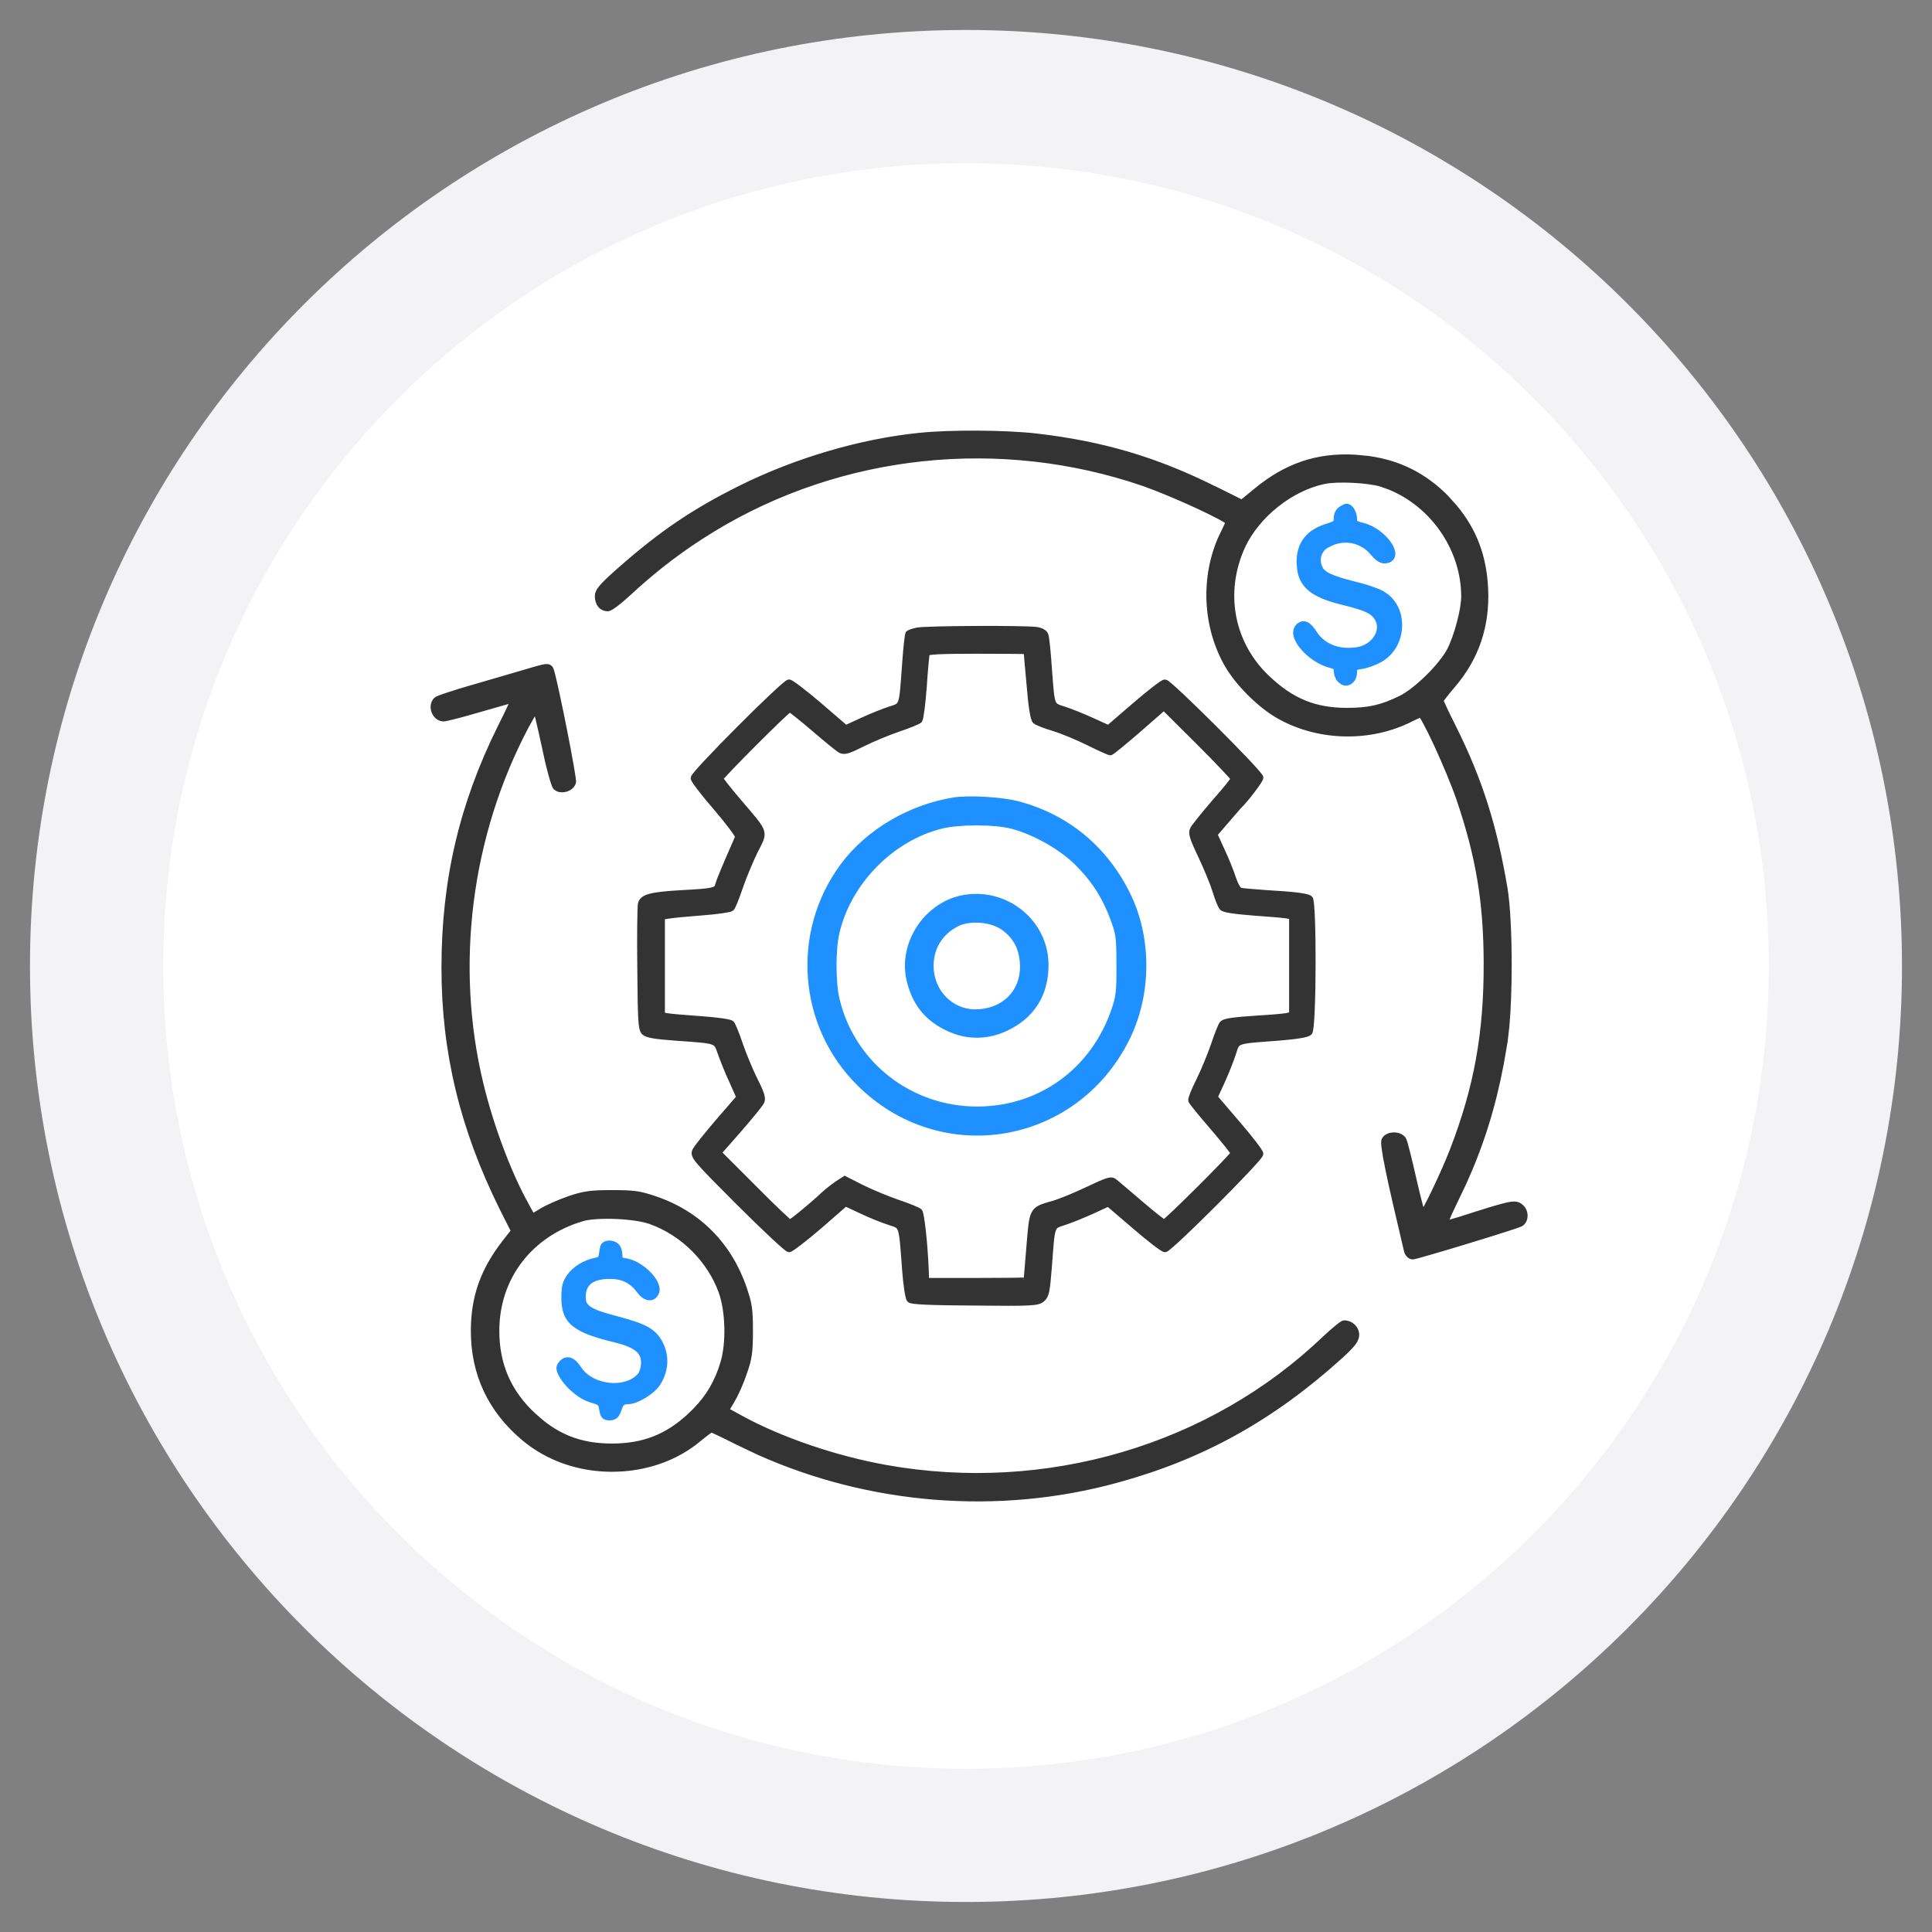
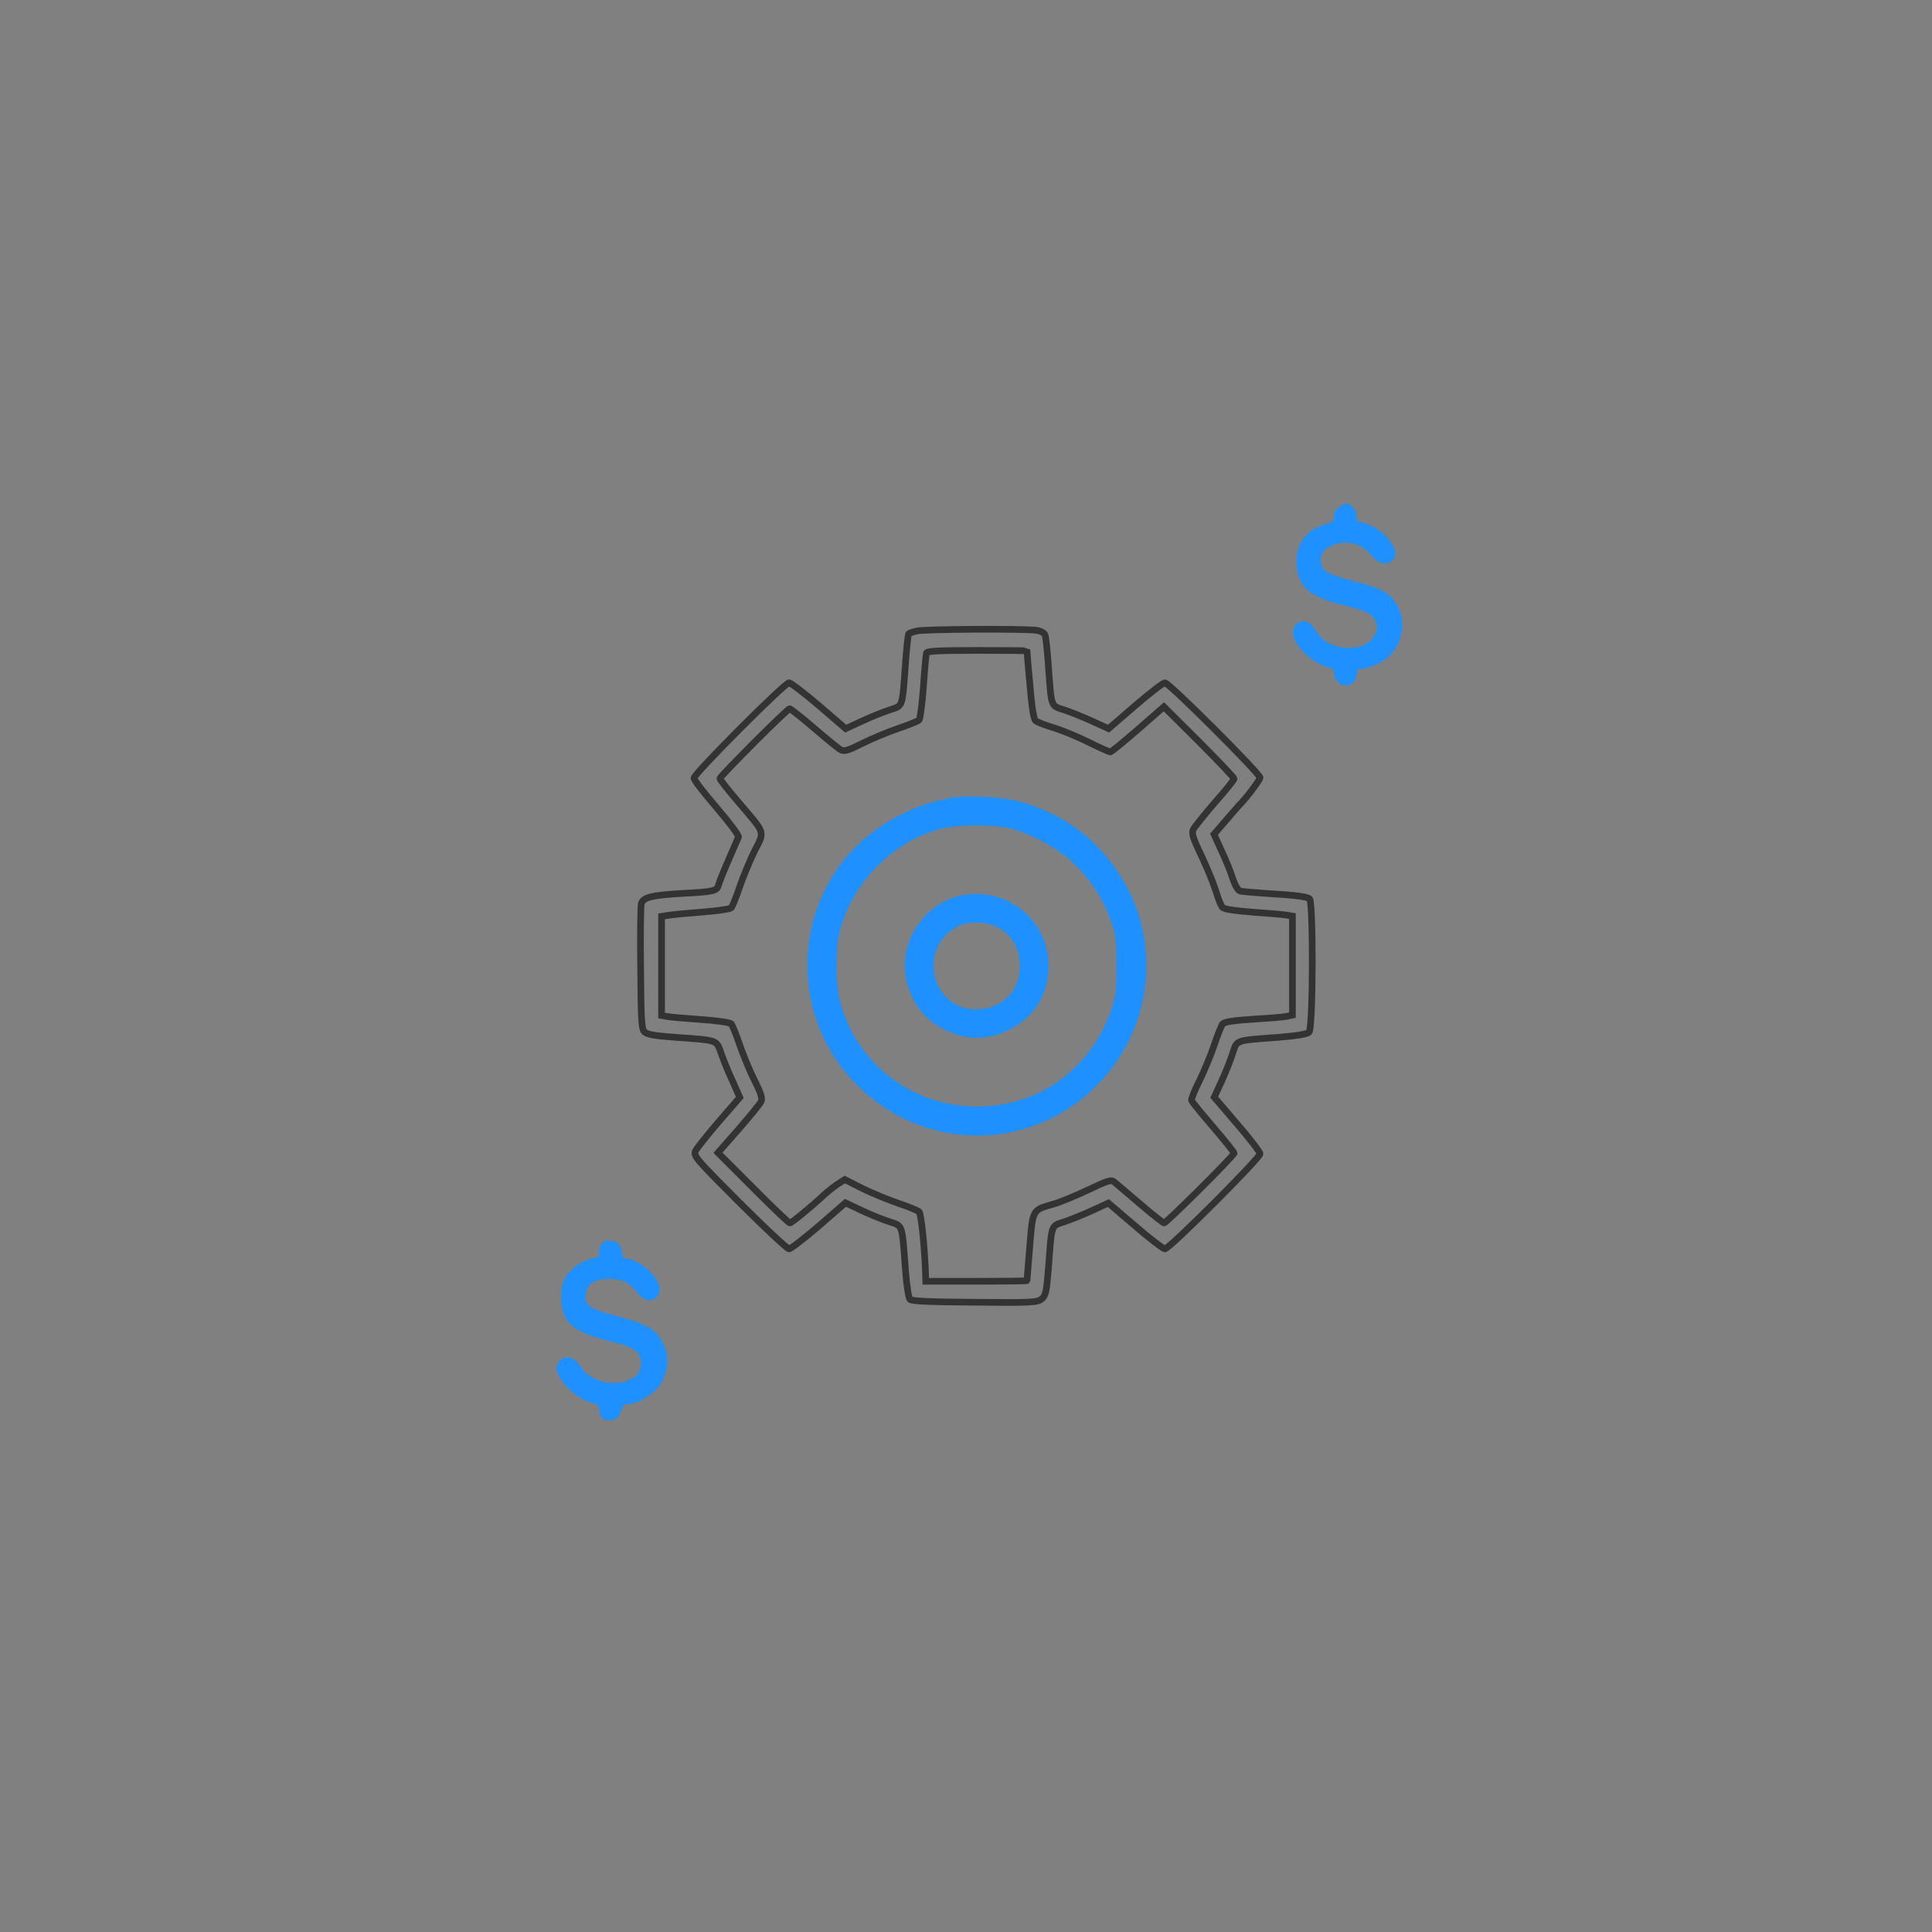
<svg xmlns="http://www.w3.org/2000/svg" viewBox="0 0 58.00 58.00" data-guides="{&quot;vertical&quot;:[],&quot;horizontal&quot;:[]}">
  <rect x="0" y="0" width="58.00" height="58.00" fill="#808080" stroke="none" />
  <defs />
  <mask x="17.776" y="17.352" width="23.2" height="23.2" maskUnits="userSpaceOnUse" fill="black" maskContentUnits="userSpaceOnUse" id="tSvgd5a17d5143">
    <path fill="white" stroke="none" fill-opacity="1" stroke-width="1" stroke-opacity="1" x="12.26" y="11.967" width="16" height="16" id="tSvg1238cb72d11" title="Rectangle 1" d="M17.776 17.352C25.51 17.352 33.243 17.352 40.976 17.352C40.976 25.085 40.976 32.818 40.976 40.552C33.243 40.552 25.51 40.552 17.776 40.552C17.776 32.818 17.776 25.085 17.776 17.352Z" style="transform-origin: -27419.6px -25630px;" />
-     <path fill="rgb(0, 0, 0)" stroke="none" fill-opacity="1" stroke-width="1" stroke-opacity="1" id="tSvg2b4d6a67db" title="Path 3" d="M27.527 18.942C27.41 18.968 27.3 19.007 27.281 19.026C27.261 19.046 27.216 19.448 27.183 19.921C27.086 21.258 27.112 21.18 26.716 21.309C26.535 21.368 26.159 21.517 25.88 21.647C25.715 21.722 25.551 21.798 25.387 21.874C25.121 21.645 24.855 21.415 24.589 21.186C24.148 20.81 23.739 20.498 23.688 20.498C23.558 20.498 20.834 23.229 20.834 23.359C20.834 23.417 21.145 23.82 21.521 24.254C21.897 24.695 22.189 25.084 22.17 25.13C21.755 26.077 21.612 26.42 21.573 26.556C21.528 26.751 21.443 26.77 20.477 26.822C19.562 26.874 19.303 26.939 19.251 27.134C19.232 27.212 19.219 28.087 19.232 29.073C19.245 30.643 19.258 30.883 19.348 30.98C19.433 31.058 19.666 31.097 20.289 31.142C21.567 31.233 21.502 31.214 21.645 31.609C21.709 31.791 21.858 32.173 21.988 32.446C22.062 32.612 22.135 32.779 22.209 32.945C21.999 33.187 21.789 33.429 21.58 33.672C21.236 34.074 20.918 34.469 20.879 34.554C20.814 34.703 20.892 34.794 22.202 36.104C22.961 36.863 23.636 37.492 23.688 37.492C23.739 37.492 24.142 37.181 24.583 36.804C24.849 36.573 25.114 36.342 25.38 36.11C25.547 36.188 25.713 36.266 25.88 36.344C26.152 36.474 26.528 36.623 26.716 36.681C27.105 36.811 27.079 36.733 27.183 38.134C27.216 38.569 27.274 38.964 27.32 39.01C27.371 39.062 27.955 39.087 29.265 39.094C30.958 39.113 31.146 39.1 31.27 38.997C31.393 38.899 31.419 38.783 31.477 38.043C31.575 36.733 31.548 36.811 31.944 36.681C32.126 36.623 32.508 36.467 32.781 36.344C32.945 36.268 33.109 36.193 33.274 36.117C33.542 36.346 33.81 36.575 34.078 36.804C34.513 37.181 34.921 37.492 34.973 37.492C35.103 37.492 37.827 34.768 37.827 34.638C37.827 34.586 37.516 34.177 37.139 33.743C36.91 33.475 36.681 33.207 36.452 32.939C36.528 32.774 36.603 32.61 36.679 32.446C36.802 32.173 36.951 31.797 37.01 31.609C37.139 31.214 37.068 31.239 38.372 31.142C38.929 31.097 39.241 31.045 39.299 30.987C39.422 30.863 39.429 27.056 39.312 26.978C39.202 26.913 38.826 26.868 38.022 26.822C37.645 26.796 37.289 26.764 37.23 26.751C37.165 26.732 37.075 26.576 37.01 26.381C36.951 26.193 36.802 25.817 36.672 25.545C36.597 25.378 36.521 25.212 36.445 25.045C36.562 24.909 36.679 24.773 36.796 24.637C36.99 24.41 37.159 24.215 37.178 24.196C37.373 24.014 37.827 23.417 37.827 23.346C37.827 23.223 35.096 20.498 34.973 20.498C34.915 20.498 34.513 20.81 34.078 21.186C33.812 21.415 33.546 21.645 33.28 21.874C33.114 21.798 32.947 21.722 32.781 21.647C32.508 21.523 32.126 21.368 31.938 21.309C31.542 21.18 31.568 21.244 31.477 20.045C31.445 19.565 31.399 19.123 31.373 19.065C31.354 19 31.237 18.942 31.127 18.923C30.79 18.871 27.761 18.884 27.527 18.942ZM30.829 19.539C30.829 19.552 30.867 20.006 30.919 20.557C30.971 21.212 31.03 21.575 31.088 21.634C31.14 21.679 31.386 21.776 31.633 21.848C31.886 21.925 32.359 22.12 32.684 22.282C33.008 22.444 33.3 22.574 33.332 22.574C33.365 22.574 33.734 22.269 34.162 21.899C34.422 21.672 34.681 21.445 34.941 21.218C35.293 21.569 35.645 21.919 35.998 22.269C36.575 22.847 37.049 23.346 37.049 23.378C37.049 23.411 36.789 23.735 36.471 24.092C36.16 24.455 35.868 24.818 35.829 24.89C35.764 25.006 35.803 25.136 36.069 25.694C36.244 26.064 36.439 26.544 36.504 26.758C36.569 26.972 36.653 27.186 36.698 27.238C36.75 27.296 37.055 27.341 37.645 27.387C38.119 27.419 38.573 27.458 38.657 27.477C38.705 27.486 38.752 27.495 38.8 27.503C38.8 27.998 38.8 28.494 38.8 28.989C38.8 29.484 38.8 29.979 38.8 30.474C38.742 30.487 38.683 30.5 38.625 30.513C38.521 30.532 38.151 30.565 37.794 30.584C37.023 30.636 36.776 30.669 36.705 30.74C36.672 30.772 36.562 31.045 36.458 31.356C36.355 31.661 36.154 32.147 36.011 32.439C35.862 32.731 35.758 32.997 35.771 33.042C35.79 33.081 36.082 33.445 36.426 33.84C36.77 34.242 37.049 34.593 37.049 34.619C37.049 34.69 35.018 36.714 34.947 36.714C34.921 36.714 34.597 36.461 34.234 36.149C33.877 35.844 33.527 35.546 33.462 35.494C33.365 35.404 33.28 35.429 32.651 35.728C32.268 35.909 31.795 36.104 31.594 36.156C30.991 36.331 31.004 36.305 30.913 37.434C30.867 37.985 30.829 38.439 30.829 38.445C30.822 38.458 30.141 38.465 29.311 38.465C28.805 38.465 28.299 38.465 27.793 38.465C27.789 38.342 27.784 38.218 27.78 38.095C27.748 37.323 27.65 36.435 27.592 36.376C27.559 36.344 27.281 36.227 26.969 36.123C26.665 36.02 26.178 35.819 25.886 35.676C25.711 35.587 25.536 35.498 25.361 35.41C25.281 35.462 25.201 35.514 25.121 35.566C24.991 35.656 24.816 35.799 24.725 35.883C24.349 36.234 23.765 36.714 23.713 36.714C23.681 36.714 23.182 36.24 22.604 35.656C22.254 35.306 21.904 34.956 21.554 34.606C21.759 34.372 21.964 34.139 22.17 33.905C22.507 33.516 22.812 33.146 22.844 33.075C22.896 32.984 22.857 32.842 22.65 32.433C22.507 32.147 22.306 31.661 22.202 31.356C22.099 31.045 21.982 30.766 21.949 30.734C21.91 30.695 21.495 30.636 21.015 30.604C20.542 30.571 20.088 30.532 20.01 30.513C19.96 30.504 19.91 30.496 19.861 30.487C19.861 29.99 19.861 29.492 19.861 28.995C19.861 28.5 19.861 28.005 19.861 27.51C19.932 27.499 20.003 27.488 20.075 27.477C20.185 27.458 20.646 27.413 21.087 27.38C21.521 27.348 21.917 27.289 21.949 27.257C21.982 27.224 22.099 26.946 22.202 26.634C22.306 26.33 22.507 25.843 22.65 25.551C22.961 24.935 23 25.058 22.163 24.072C21.858 23.716 21.612 23.404 21.612 23.372C21.612 23.307 23.636 21.277 23.707 21.277C23.733 21.277 24.064 21.536 24.433 21.854C24.803 22.172 25.166 22.47 25.238 22.509C25.348 22.568 25.465 22.529 25.893 22.315C26.178 22.172 26.665 21.971 26.969 21.867C27.281 21.763 27.559 21.647 27.592 21.614C27.625 21.582 27.683 21.134 27.722 20.622C27.754 20.109 27.8 19.649 27.813 19.604C27.832 19.545 28.189 19.526 29.33 19.526C30.148 19.526 30.822 19.532 30.829 19.539Z" />
  </mask>
-   <path fill="white" stroke="#F3F3F5" fill-opacity="1" stroke-width="4" stroke-opacity="1" cx="20" cy="20" r="18" id="tSvgf0a7fdd40e" title="Ellipse 1" d="M29 2.9C43.414 2.9 55.099 14.585 55.099 29C55.099 43.414 43.414 55.099 29 55.099C14.585 55.099 2.9 43.414 2.9 29C2.9 14.585 14.585 2.9 29 2.9Z" style="transform-origin: -27420px -25630px;" />
-   <path fill="#333333" stroke="#333333" fill-opacity="1" stroke-width="0.1" stroke-opacity="1" id="tSvgc91e700122" title="Path 1" d="M42.439 37.755C42.45 37.753 42.463 37.75 42.477 37.746C42.507 37.74 42.546 37.729 42.592 37.717C42.685 37.692 42.811 37.656 42.959 37.613C43.254 37.528 43.637 37.413 44.022 37.296C44.407 37.179 44.793 37.059 45.094 36.963C45.244 36.916 45.374 36.874 45.471 36.842C45.534 36.818 45.598 36.794 45.662 36.771C45.663 36.77 45.665 36.77 45.666 36.769C45.772 36.709 45.814 36.589 45.809 36.479C45.804 36.368 45.751 36.252 45.645 36.182C45.645 36.181 45.646 36.181 45.646 36.18C45.604 36.15 45.558 36.127 45.488 36.122C45.422 36.118 45.337 36.128 45.218 36.155C44.98 36.209 44.574 36.336 43.837 36.573C43.837 36.573 43.837 36.573 43.837 36.574C43.721 36.609 43.607 36.641 43.518 36.666C43.489 36.674 43.462 36.681 43.439 36.687C43.446 36.665 43.454 36.638 43.466 36.606C43.512 36.486 43.591 36.313 43.691 36.109C43.783 35.917 43.875 35.724 43.967 35.532C44.49 34.381 44.844 33.252 45.093 31.945C45.131 31.722 45.17 31.498 45.209 31.275C45.227 31.121 45.245 30.967 45.263 30.812C45.309 30.293 45.332 29.623 45.332 28.959C45.332 28.073 45.291 27.189 45.209 26.68C44.89 24.787 44.447 23.391 43.658 21.815C43.658 21.814 43.658 21.814 43.658 21.813C43.552 21.603 43.456 21.408 43.388 21.261C43.353 21.188 43.326 21.127 43.307 21.083C43.298 21.062 43.291 21.047 43.287 21.035C43.291 21.029 43.295 21.023 43.3 21.015C43.317 20.989 43.343 20.955 43.375 20.913C43.44 20.829 43.529 20.719 43.629 20.603C44.348 19.771 44.678 18.794 44.625 17.673C44.579 16.698 44.285 15.918 43.695 15.208C43.605 15.108 43.515 15.008 43.425 14.908C42.772 14.249 42.002 13.864 41.083 13.738C40.948 13.725 40.813 13.712 40.679 13.7C39.544 13.634 38.599 13.958 37.691 14.708C37.553 14.821 37.415 14.934 37.278 15.048C37.026 14.923 36.775 14.798 36.523 14.672C36.523 14.673 36.522 14.674 36.522 14.674C34.731 13.776 33.128 13.298 31.117 13.064C30.21 12.96 28.544 12.946 27.605 13.044C25.845 13.22 23.896 13.794 22.228 14.622C20.802 15.332 19.837 15.99 18.601 17.077C18.332 17.313 18.162 17.473 18.058 17.591C17.955 17.709 17.908 17.799 17.908 17.897C17.908 18.009 17.937 18.109 17.996 18.183C18.056 18.258 18.144 18.3 18.247 18.3C18.27 18.3 18.291 18.291 18.306 18.285C18.323 18.277 18.343 18.267 18.363 18.255C18.402 18.231 18.45 18.198 18.503 18.159C18.61 18.078 18.741 17.967 18.872 17.846C19.57 17.2 20.255 16.658 21.042 16.148C21.165 16.071 21.288 15.993 21.411 15.916C25.25 13.576 30.025 13.065 34.334 14.546C34.454 14.591 34.574 14.636 34.694 14.681C35.081 14.832 35.539 15.03 35.937 15.213C36.202 15.336 36.438 15.452 36.608 15.543C36.693 15.589 36.76 15.628 36.805 15.658C36.818 15.667 36.828 15.676 36.836 15.682C36.827 15.704 36.814 15.736 36.798 15.773C36.763 15.85 36.715 15.953 36.66 16.062C36.66 16.062 36.659 16.062 36.659 16.063C36.078 17.297 36.144 18.834 36.837 20.009C37.155 20.545 37.774 21.164 38.316 21.488C39.485 22.181 41.028 22.247 42.262 21.666C42.263 21.666 42.263 21.665 42.264 21.665C42.373 21.61 42.476 21.562 42.553 21.527C42.589 21.511 42.621 21.498 42.643 21.489C42.649 21.497 42.658 21.506 42.667 21.519C42.697 21.564 42.735 21.631 42.78 21.716C42.871 21.885 42.987 22.12 43.109 22.384C43.352 22.912 43.62 23.55 43.772 23.991C44.359 25.722 44.585 27.07 44.591 28.898C44.598 31.016 44.301 32.648 43.572 34.533C43.443 34.868 43.225 35.355 43.031 35.76C42.934 35.962 42.842 36.143 42.772 36.272C42.752 36.309 42.733 36.341 42.717 36.368C42.702 36.319 42.684 36.256 42.664 36.182C42.612 35.987 42.545 35.716 42.477 35.419C42.409 35.117 42.341 34.831 42.286 34.613C42.258 34.504 42.234 34.411 42.214 34.342C42.204 34.308 42.194 34.279 42.187 34.256C42.18 34.235 42.174 34.213 42.166 34.199C42.165 34.2 42.165 34.2 42.164 34.201C42.103 34.089 41.965 34.046 41.849 34.046C41.732 34.046 41.592 34.088 41.532 34.201C41.532 34.201 41.532 34.202 41.532 34.202C41.522 34.22 41.518 34.24 41.516 34.256C41.514 34.274 41.513 34.294 41.513 34.315C41.514 34.359 41.519 34.417 41.529 34.487C41.547 34.627 41.583 34.827 41.638 35.093C41.746 35.625 41.931 36.428 42.2 37.559C42.2 37.56 42.2 37.56 42.2 37.561C42.213 37.613 42.241 37.66 42.275 37.694C42.306 37.727 42.353 37.758 42.407 37.758C42.418 37.758 42.43 37.757 42.439 37.755ZM40.421 21.301C39.943 21.298 39.538 21.227 39.163 21.073C38.787 20.919 38.437 20.681 38.072 20.335C36.993 19.319 36.7 17.783 37.336 16.403C37.767 15.483 38.773 14.682 39.761 14.479C39.957 14.438 40.282 14.428 40.612 14.445C40.942 14.461 41.266 14.502 41.458 14.561C41.545 14.592 41.632 14.624 41.72 14.655C43.011 15.186 43.916 16.505 43.916 17.904C43.916 18.102 43.863 18.403 43.781 18.708C43.7 19.013 43.593 19.314 43.49 19.511C43.368 19.741 43.123 20.04 42.847 20.311C42.57 20.583 42.27 20.821 42.044 20.933C41.477 21.213 41.092 21.301 40.421 21.301Z" />
  <path fill="#1e90ff" stroke="#1e90ff" fill-opacity="1" stroke-width="0.1" stroke-opacity="1" id="tSvgec697cb9b9" title="Path 2" d="M40.289 20.502C40.369 20.545 40.458 20.541 40.533 20.495C40.628 20.437 40.689 20.32 40.689 20.181C40.689 20.091 40.7 20.08 40.706 20.075C40.712 20.07 40.725 20.063 40.755 20.055C40.786 20.047 40.828 20.04 40.886 20.032C41.039 20.011 41.294 19.917 41.456 19.823C41.457 19.823 41.457 19.823 41.458 19.823C41.839 19.601 42.035 19.195 42.044 18.797C42.052 18.45 41.918 18.1 41.633 17.877C41.59 17.848 41.545 17.818 41.502 17.789C41.398 17.732 41.171 17.647 40.934 17.578C40.856 17.557 40.777 17.537 40.699 17.516C40.316 17.419 40.07 17.343 39.909 17.265C39.751 17.189 39.683 17.116 39.647 17.027C39.646 17.027 39.646 17.026 39.645 17.026C39.542 16.785 39.623 16.533 39.831 16.403C39.889 16.374 39.948 16.345 40.006 16.317C40.423 16.154 40.881 16.259 41.177 16.603C41.332 16.789 41.461 16.887 41.615 16.86C41.614 16.86 41.614 16.86 41.614 16.86C41.678 16.852 41.734 16.828 41.775 16.788C41.817 16.746 41.836 16.693 41.839 16.638C41.843 16.533 41.789 16.412 41.711 16.301C41.552 16.075 41.257 15.835 40.94 15.752C40.939 15.752 40.939 15.752 40.938 15.752C40.873 15.736 40.824 15.722 40.786 15.709C40.749 15.696 40.728 15.684 40.716 15.674C40.7 15.661 40.689 15.646 40.689 15.576C40.689 15.481 40.659 15.385 40.617 15.312C40.595 15.277 40.569 15.244 40.54 15.219C40.512 15.195 40.473 15.172 40.428 15.172C40.41 15.172 40.391 15.178 40.379 15.182C40.365 15.187 40.35 15.194 40.335 15.201C40.305 15.215 40.27 15.235 40.239 15.256C40.239 15.256 40.239 15.257 40.239 15.257C40.189 15.287 40.152 15.334 40.128 15.385C40.103 15.438 40.09 15.501 40.09 15.563C40.09 15.637 40.08 15.659 40.063 15.675C40.039 15.699 39.989 15.722 39.87 15.759C39.573 15.846 39.346 15.979 39.195 16.168C39.044 16.357 38.974 16.596 38.974 16.88C38.981 16.959 38.987 17.037 38.994 17.115C39.03 17.335 39.119 17.515 39.281 17.663C39.493 17.857 39.822 17.991 40.288 18.105C40.98 18.275 41.172 18.367 41.296 18.543C41.42 18.716 41.413 18.927 41.306 19.109C41.199 19.291 40.994 19.441 40.73 19.48C40.73 19.48 40.729 19.48 40.728 19.48C40.193 19.561 39.738 19.38 39.491 19C39.406 18.87 39.326 18.774 39.243 18.729C39.199 18.706 39.152 18.694 39.103 18.701C39.055 18.708 39.012 18.732 38.974 18.763C38.974 18.764 38.974 18.764 38.974 18.765C38.872 18.85 38.856 18.973 38.886 19.095C38.916 19.215 38.994 19.343 39.097 19.463C39.304 19.703 39.631 19.932 39.969 20.011C39.993 20.018 40.016 20.026 40.039 20.034C40.055 20.041 40.064 20.049 40.07 20.056C40.08 20.067 40.09 20.086 40.09 20.136C40.09 20.192 40.104 20.253 40.125 20.307C40.146 20.358 40.176 20.41 40.215 20.446C40.239 20.465 40.264 20.483 40.289 20.502Z" />
-   <path fill="#333333" stroke="none" fill-opacity="1" stroke-width="1" stroke-opacity="1" id="tSvg1788185c1c5" title="Path 4" d="M27.527 18.942C27.41 18.968 27.3 19.007 27.281 19.026C27.261 19.046 27.216 19.448 27.183 19.921C27.086 21.258 27.112 21.18 26.716 21.309C26.535 21.368 26.159 21.517 25.88 21.647C25.715 21.722 25.551 21.798 25.387 21.874C25.121 21.645 24.855 21.415 24.589 21.186C24.148 20.81 23.739 20.498 23.688 20.498C23.558 20.498 20.834 23.229 20.834 23.359C20.834 23.417 21.145 23.82 21.521 24.254C21.897 24.695 22.189 25.084 22.17 25.13C21.755 26.077 21.612 26.42 21.573 26.556C21.528 26.751 21.443 26.77 20.477 26.822C19.562 26.874 19.303 26.939 19.251 27.134C19.232 27.212 19.219 28.087 19.232 29.073C19.245 30.643 19.258 30.883 19.348 30.98C19.433 31.058 19.666 31.097 20.289 31.142C21.567 31.233 21.502 31.214 21.645 31.609C21.709 31.791 21.858 32.173 21.988 32.446C22.062 32.612 22.135 32.779 22.209 32.945C21.999 33.187 21.789 33.429 21.58 33.672C21.236 34.074 20.918 34.469 20.879 34.554C20.814 34.703 20.892 34.794 22.202 36.104C22.961 36.863 23.636 37.492 23.688 37.492C23.739 37.492 24.142 37.181 24.583 36.804C24.849 36.573 25.114 36.342 25.38 36.11C25.547 36.188 25.713 36.266 25.88 36.344C26.152 36.474 26.528 36.623 26.716 36.681C27.105 36.811 27.079 36.733 27.183 38.134C27.216 38.569 27.274 38.964 27.32 39.01C27.371 39.062 27.955 39.087 29.265 39.094C30.958 39.113 31.146 39.1 31.27 38.997C31.393 38.899 31.419 38.783 31.477 38.043C31.575 36.733 31.548 36.811 31.944 36.681C32.126 36.623 32.508 36.467 32.781 36.344C32.945 36.268 33.109 36.193 33.274 36.117C33.542 36.346 33.81 36.575 34.078 36.804C34.513 37.181 34.921 37.492 34.973 37.492C35.103 37.492 37.827 34.768 37.827 34.638C37.827 34.586 37.516 34.177 37.139 33.743C36.91 33.475 36.681 33.207 36.452 32.939C36.528 32.774 36.603 32.61 36.679 32.446C36.802 32.173 36.951 31.797 37.01 31.609C37.139 31.214 37.068 31.239 38.372 31.142C38.929 31.097 39.241 31.045 39.299 30.987C39.422 30.863 39.429 27.056 39.312 26.978C39.202 26.913 38.826 26.868 38.022 26.822C37.645 26.796 37.289 26.764 37.23 26.751C37.165 26.732 37.075 26.576 37.01 26.381C36.951 26.193 36.802 25.817 36.672 25.545C36.597 25.378 36.521 25.212 36.445 25.045C36.562 24.909 36.679 24.773 36.796 24.637C36.99 24.41 37.159 24.215 37.178 24.196C37.373 24.014 37.827 23.417 37.827 23.346C37.827 23.223 35.096 20.498 34.973 20.498C34.915 20.498 34.513 20.81 34.078 21.186C33.812 21.415 33.546 21.645 33.28 21.874C33.114 21.798 32.947 21.722 32.781 21.647C32.508 21.523 32.126 21.368 31.938 21.309C31.542 21.18 31.568 21.244 31.477 20.045C31.445 19.565 31.399 19.123 31.373 19.065C31.354 19 31.237 18.942 31.127 18.923C30.79 18.871 27.761 18.884 27.527 18.942ZM30.829 19.539C30.829 19.552 30.867 20.006 30.919 20.557C30.971 21.212 31.03 21.575 31.088 21.634C31.14 21.679 31.386 21.776 31.633 21.848C31.886 21.925 32.359 22.12 32.684 22.282C33.008 22.444 33.3 22.574 33.332 22.574C33.365 22.574 33.734 22.269 34.162 21.899C34.422 21.672 34.681 21.445 34.941 21.218C35.293 21.569 35.645 21.919 35.998 22.269C36.575 22.847 37.049 23.346 37.049 23.378C37.049 23.411 36.789 23.735 36.471 24.092C36.16 24.455 35.868 24.818 35.829 24.89C35.764 25.006 35.803 25.136 36.069 25.694C36.244 26.064 36.439 26.544 36.504 26.758C36.569 26.972 36.653 27.186 36.698 27.238C36.75 27.296 37.055 27.341 37.645 27.387C38.119 27.419 38.573 27.458 38.657 27.477C38.705 27.486 38.752 27.495 38.8 27.503C38.8 27.998 38.8 28.494 38.8 28.989C38.8 29.484 38.8 29.979 38.8 30.474C38.742 30.487 38.683 30.5 38.625 30.513C38.521 30.532 38.151 30.565 37.794 30.584C37.023 30.636 36.776 30.669 36.705 30.74C36.672 30.772 36.562 31.045 36.458 31.356C36.355 31.661 36.154 32.147 36.011 32.439C35.862 32.731 35.758 32.997 35.771 33.042C35.79 33.081 36.082 33.445 36.426 33.84C36.77 34.242 37.049 34.593 37.049 34.619C37.049 34.69 35.018 36.714 34.947 36.714C34.921 36.714 34.597 36.461 34.234 36.149C33.877 35.844 33.527 35.546 33.462 35.494C33.365 35.404 33.28 35.429 32.651 35.728C32.268 35.909 31.795 36.104 31.594 36.156C30.991 36.331 31.004 36.305 30.913 37.434C30.867 37.985 30.829 38.439 30.829 38.445C30.822 38.458 30.141 38.465 29.311 38.465C28.805 38.465 28.299 38.465 27.793 38.465C27.789 38.342 27.784 38.218 27.78 38.095C27.748 37.323 27.65 36.435 27.592 36.376C27.559 36.344 27.281 36.227 26.969 36.123C26.665 36.02 26.178 35.819 25.886 35.676C25.711 35.587 25.536 35.498 25.361 35.41C25.281 35.462 25.201 35.514 25.121 35.566C24.991 35.656 24.816 35.799 24.725 35.883C24.349 36.234 23.765 36.714 23.713 36.714C23.681 36.714 23.182 36.24 22.604 35.656C22.254 35.306 21.904 34.956 21.554 34.606C21.759 34.372 21.964 34.139 22.17 33.905C22.507 33.516 22.812 33.146 22.844 33.075C22.896 32.984 22.857 32.842 22.65 32.433C22.507 32.147 22.306 31.661 22.202 31.356C22.099 31.045 21.982 30.766 21.949 30.734C21.91 30.695 21.495 30.636 21.015 30.604C20.542 30.571 20.088 30.532 20.01 30.513C19.96 30.504 19.91 30.496 19.861 30.487C19.861 29.99 19.861 29.492 19.861 28.995C19.861 28.5 19.861 28.005 19.861 27.51C19.932 27.499 20.003 27.488 20.075 27.477C20.185 27.458 20.646 27.413 21.087 27.38C21.521 27.348 21.917 27.289 21.949 27.257C21.982 27.224 22.099 26.946 22.202 26.634C22.306 26.33 22.507 25.843 22.65 25.551C22.961 24.935 23 25.058 22.163 24.072C21.858 23.716 21.612 23.404 21.612 23.372C21.612 23.307 23.636 21.277 23.707 21.277C23.733 21.277 24.064 21.536 24.433 21.854C24.803 22.172 25.166 22.47 25.238 22.509C25.348 22.568 25.465 22.529 25.893 22.315C26.178 22.172 26.665 21.971 26.969 21.867C27.281 21.763 27.559 21.647 27.592 21.614C27.625 21.582 27.683 21.134 27.722 20.622C27.754 20.109 27.8 19.649 27.813 19.604C27.832 19.545 28.189 19.526 29.33 19.526C30.148 19.526 30.822 19.532 30.829 19.539Z" />
  <path fill="none" stroke="#333333" fill-opacity="1" stroke-width="0.2" stroke-opacity="1" mask="url(#tSvgd5a17d5143)" id="tSvg67cb6b5cb7" title="Path 5" d="M27.527 18.942C27.41 18.968 27.3 19.007 27.281 19.026C27.261 19.046 27.216 19.448 27.183 19.921C27.086 21.258 27.112 21.18 26.716 21.309C26.535 21.368 26.159 21.517 25.88 21.647C25.715 21.722 25.551 21.798 25.387 21.874C25.121 21.645 24.855 21.415 24.589 21.186C24.148 20.81 23.739 20.498 23.688 20.498C23.558 20.498 20.834 23.229 20.834 23.359C20.834 23.417 21.145 23.82 21.521 24.254C21.897 24.695 22.189 25.084 22.17 25.13C21.755 26.077 21.612 26.42 21.573 26.556C21.528 26.751 21.443 26.77 20.477 26.822C19.562 26.874 19.303 26.939 19.251 27.134C19.232 27.212 19.219 28.087 19.232 29.073C19.245 30.643 19.258 30.883 19.348 30.98C19.433 31.058 19.666 31.097 20.289 31.142C21.567 31.233 21.502 31.214 21.645 31.609C21.709 31.791 21.858 32.173 21.988 32.446C22.062 32.612 22.135 32.779 22.209 32.945C21.999 33.187 21.789 33.429 21.58 33.672C21.236 34.074 20.918 34.469 20.879 34.554C20.814 34.703 20.892 34.794 22.202 36.104C22.961 36.863 23.636 37.492 23.688 37.492C23.739 37.492 24.142 37.181 24.583 36.804C24.849 36.573 25.114 36.342 25.38 36.11C25.547 36.188 25.713 36.266 25.88 36.344C26.152 36.474 26.528 36.623 26.716 36.681C27.105 36.811 27.079 36.733 27.183 38.134C27.216 38.569 27.274 38.964 27.32 39.01C27.371 39.062 27.955 39.087 29.265 39.094C30.958 39.113 31.146 39.1 31.27 38.997C31.393 38.899 31.419 38.783 31.477 38.043C31.575 36.733 31.548 36.811 31.944 36.681C32.126 36.623 32.508 36.467 32.781 36.344C32.945 36.268 33.109 36.193 33.274 36.117C33.542 36.346 33.81 36.575 34.078 36.804C34.513 37.181 34.921 37.492 34.973 37.492C35.103 37.492 37.827 34.768 37.827 34.638C37.827 34.586 37.516 34.177 37.139 33.743C36.91 33.475 36.681 33.207 36.452 32.939C36.528 32.774 36.603 32.61 36.679 32.446C36.802 32.173 36.951 31.797 37.01 31.609C37.139 31.214 37.068 31.239 38.372 31.142C38.929 31.097 39.241 31.045 39.299 30.987C39.422 30.863 39.429 27.056 39.312 26.978C39.202 26.913 38.826 26.868 38.022 26.822C37.645 26.796 37.289 26.764 37.23 26.751C37.165 26.732 37.075 26.576 37.01 26.381C36.951 26.193 36.802 25.817 36.672 25.545C36.597 25.378 36.521 25.212 36.445 25.045C36.562 24.909 36.679 24.773 36.796 24.637C36.99 24.41 37.159 24.215 37.178 24.196C37.373 24.014 37.827 23.417 37.827 23.346C37.827 23.223 35.096 20.498 34.973 20.498C34.915 20.498 34.513 20.81 34.078 21.186C33.812 21.415 33.546 21.645 33.28 21.874C33.114 21.798 32.947 21.722 32.781 21.647C32.508 21.523 32.126 21.368 31.938 21.309C31.542 21.18 31.568 21.244 31.477 20.045C31.445 19.565 31.399 19.123 31.373 19.065C31.354 19 31.237 18.942 31.127 18.923C30.79 18.871 27.761 18.884 27.527 18.942ZM30.829 19.539C30.829 19.552 30.867 20.006 30.919 20.557C30.971 21.212 31.03 21.575 31.088 21.634C31.14 21.679 31.386 21.776 31.633 21.848C31.886 21.925 32.359 22.12 32.684 22.282C33.008 22.444 33.3 22.574 33.332 22.574C33.365 22.574 33.734 22.269 34.162 21.899C34.422 21.672 34.681 21.445 34.941 21.218C35.293 21.569 35.645 21.919 35.998 22.269C36.575 22.847 37.049 23.346 37.049 23.378C37.049 23.411 36.789 23.735 36.471 24.092C36.16 24.455 35.868 24.818 35.829 24.89C35.764 25.006 35.803 25.136 36.069 25.694C36.244 26.064 36.439 26.544 36.504 26.758C36.569 26.972 36.653 27.186 36.698 27.238C36.75 27.296 37.055 27.341 37.645 27.387C38.119 27.419 38.573 27.458 38.657 27.477C38.705 27.486 38.752 27.495 38.8 27.503C38.8 27.998 38.8 28.494 38.8 28.989C38.8 29.484 38.8 29.979 38.8 30.474C38.742 30.487 38.683 30.5 38.625 30.513C38.521 30.532 38.151 30.565 37.794 30.584C37.023 30.636 36.776 30.669 36.705 30.74C36.672 30.772 36.562 31.045 36.458 31.356C36.355 31.661 36.154 32.147 36.011 32.439C35.862 32.731 35.758 32.997 35.771 33.042C35.79 33.081 36.082 33.445 36.426 33.84C36.77 34.242 37.049 34.593 37.049 34.619C37.049 34.69 35.018 36.714 34.947 36.714C34.921 36.714 34.597 36.461 34.234 36.149C33.877 35.844 33.527 35.546 33.462 35.494C33.365 35.404 33.28 35.429 32.651 35.728C32.268 35.909 31.795 36.104 31.594 36.156C30.991 36.331 31.004 36.305 30.913 37.434C30.867 37.985 30.829 38.439 30.829 38.445C30.822 38.458 30.141 38.465 29.311 38.465C28.805 38.465 28.299 38.465 27.793 38.465C27.789 38.342 27.784 38.218 27.78 38.095C27.748 37.323 27.65 36.435 27.592 36.376C27.559 36.344 27.281 36.227 26.969 36.123C26.665 36.02 26.178 35.819 25.886 35.676C25.711 35.587 25.536 35.498 25.361 35.41C25.281 35.462 25.201 35.514 25.121 35.566C24.991 35.656 24.816 35.799 24.725 35.883C24.349 36.234 23.765 36.714 23.713 36.714C23.681 36.714 23.182 36.24 22.604 35.656C22.254 35.306 21.904 34.956 21.554 34.606C21.759 34.372 21.964 34.139 22.17 33.905C22.507 33.516 22.812 33.146 22.844 33.075C22.896 32.984 22.857 32.842 22.65 32.433C22.507 32.147 22.306 31.661 22.202 31.356C22.099 31.045 21.982 30.766 21.949 30.734C21.91 30.695 21.495 30.636 21.015 30.604C20.542 30.571 20.088 30.532 20.01 30.513C19.96 30.504 19.91 30.496 19.861 30.487C19.861 29.99 19.861 29.492 19.861 28.995C19.861 28.5 19.861 28.005 19.861 27.51C19.932 27.499 20.003 27.488 20.075 27.477C20.185 27.458 20.646 27.413 21.087 27.38C21.521 27.348 21.917 27.289 21.949 27.257C21.982 27.224 22.099 26.946 22.202 26.634C22.306 26.33 22.507 25.843 22.65 25.551C22.961 24.935 23 25.058 22.163 24.072C21.858 23.716 21.612 23.404 21.612 23.372C21.612 23.307 23.636 21.277 23.707 21.277C23.733 21.277 24.064 21.536 24.433 21.854C24.803 22.172 25.166 22.47 25.238 22.509C25.348 22.568 25.465 22.529 25.893 22.315C26.178 22.172 26.665 21.971 26.969 21.867C27.281 21.763 27.559 21.647 27.592 21.614C27.625 21.582 27.683 21.134 27.722 20.622C27.754 20.109 27.8 19.649 27.813 19.604C27.832 19.545 28.189 19.526 29.33 19.526C30.148 19.526 30.822 19.532 30.829 19.539Z" />
  <path fill="#1e90ff" stroke="#1e90ff" fill-opacity="1" stroke-width="0.1" stroke-opacity="1" id="tSvg2603dff7ed" title="Path 6" d="M25.777 32.55C28.245 35.004 32.272 34.338 33.845 31.22C34.529 29.864 34.537 28.154 33.871 26.816C33.175 25.423 32.017 24.482 30.549 24.1C30.303 24.037 29.936 23.992 29.578 23.971C29.221 23.951 28.864 23.955 28.64 23.988C28.639 23.988 28.639 23.988 28.638 23.988C27.298 24.206 26.042 24.947 25.278 25.975C23.791 27.989 24.001 30.792 25.777 32.55ZM29.332 33.269C27.328 33.269 25.606 31.916 25.153 29.991C25.093 29.743 25.063 29.369 25.063 28.993C25.063 28.616 25.093 28.242 25.153 27.994C25.51 26.483 26.794 25.187 28.278 24.824C28.539 24.761 28.927 24.729 29.316 24.729C29.706 24.729 30.091 24.761 30.346 24.824C30.994 24.983 31.8 25.431 32.277 25.889C32.338 25.951 32.399 26.013 32.46 26.076C32.868 26.513 33.145 26.962 33.369 27.55C33.462 27.799 33.51 27.939 33.536 28.122C33.562 28.307 33.566 28.537 33.566 28.963C33.566 28.963 33.566 28.964 33.566 28.964C33.569 29.36 33.565 29.597 33.544 29.784C33.524 29.969 33.487 30.106 33.42 30.301C33.42 30.302 33.42 30.302 33.42 30.302C32.807 32.115 31.22 33.269 29.332 33.269Z" />
  <path fill="#1e90ff" stroke="#1e90ff" fill-opacity="1" stroke-width="0.1" stroke-opacity="1" id="tSvg24cf05d1d5" title="Path 7" d="M28.69 30.999C29.178 31.162 29.703 31.134 30.184 30.912C30.591 30.728 30.904 30.465 31.115 30.134C31.325 29.803 31.431 29.407 31.427 28.957C31.421 27.692 30.27 26.726 28.996 26.907C27.819 27.075 26.98 28.317 27.276 29.468C27.365 29.817 27.503 30.105 27.702 30.344C27.901 30.582 28.158 30.768 28.483 30.917C28.552 30.945 28.621 30.972 28.69 30.999ZM29.272 30.351C28.563 30.351 27.983 29.756 27.977 29.008C27.977 28.459 28.247 28.017 28.736 27.764C28.735 27.764 28.735 27.764 28.734 27.764C28.911 27.674 29.156 27.636 29.405 27.652C29.655 27.667 29.898 27.736 30.07 27.85C30.439 28.096 30.628 28.427 30.666 28.885C30.7 29.31 30.569 29.675 30.323 29.934C30.077 30.193 29.712 30.351 29.272 30.351Z" />
-   <path fill="#333333" stroke="#333333" fill-opacity="1" stroke-width="0.1" stroke-opacity="1" id="tSvg1960069d8d9" title="Path 8" d="M22.74 43.616C26.109 45.129 29.984 45.44 33.539 44.462C36.093 43.765 38.199 42.599 40.257 40.737C40.442 40.569 40.564 40.446 40.641 40.348C40.718 40.247 40.754 40.163 40.754 40.073C40.754 39.862 40.569 39.689 40.358 39.689C40.343 39.689 40.33 39.694 40.322 39.696C40.314 39.699 40.305 39.702 40.298 39.706C40.283 39.714 40.266 39.725 40.248 39.737C40.213 39.761 40.169 39.796 40.12 39.836C40.02 39.918 39.893 40.029 39.763 40.15C39.763 40.15 39.762 40.15 39.761 40.151C36.348 43.429 31.403 44.888 26.6 44.029C25.089 43.758 23.456 43.203 22.251 42.545C22.116 42.471 21.982 42.397 21.848 42.323C21.9 42.234 21.952 42.145 22.005 42.057C22.119 41.869 22.284 41.494 22.376 41.219C22.375 41.219 22.375 41.219 22.374 41.219C22.45 41.006 22.495 40.85 22.521 40.666C22.547 40.483 22.554 40.275 22.554 39.957C22.554 39.636 22.548 39.426 22.521 39.24C22.508 39.147 22.488 39.06 22.463 38.968C22.432 38.868 22.4 38.768 22.369 38.668C21.914 37.344 20.977 36.406 19.684 35.964C19.445 35.882 19.28 35.835 19.09 35.809C18.903 35.783 18.694 35.778 18.37 35.778C18.052 35.778 17.841 35.785 17.655 35.811C17.466 35.837 17.304 35.881 17.081 35.956C17.081 35.957 17.081 35.958 17.081 35.958C16.793 36.056 16.418 36.22 16.243 36.328C16.161 36.377 16.078 36.426 15.996 36.476C15.935 36.364 15.874 36.252 15.812 36.141C15.812 36.14 15.812 36.14 15.812 36.139C15.298 35.219 14.768 33.799 14.464 32.545C13.6 28.983 14.097 25.077 15.826 21.811C15.901 21.678 15.975 21.546 16.049 21.414C16.057 21.4 16.067 21.387 16.074 21.375C16.088 21.426 16.106 21.491 16.124 21.567C16.174 21.774 16.239 22.06 16.307 22.374C16.34 22.527 16.374 22.679 16.407 22.832C16.441 22.975 16.474 23.108 16.505 23.221C16.535 23.334 16.563 23.43 16.587 23.501C16.599 23.537 16.61 23.567 16.62 23.591C16.628 23.611 16.64 23.636 16.655 23.653C16.656 23.655 16.658 23.657 16.659 23.659C16.683 23.675 16.707 23.691 16.731 23.707C16.81 23.743 16.905 23.742 16.985 23.721C17.091 23.693 17.2 23.621 17.237 23.506C17.237 23.506 17.238 23.506 17.238 23.506C17.244 23.49 17.244 23.472 17.244 23.465C17.244 23.454 17.242 23.441 17.241 23.428C17.239 23.4 17.235 23.363 17.228 23.32C17.216 23.234 17.196 23.116 17.172 22.976C17.123 22.696 17.054 22.328 16.979 21.948C16.829 21.19 16.657 20.378 16.584 20.134C16.584 20.134 16.584 20.133 16.584 20.133C16.574 20.102 16.559 20.053 16.521 20.021C16.478 19.985 16.423 19.982 16.367 19.988C16.31 19.995 16.232 20.014 16.125 20.043C16.018 20.073 15.875 20.114 15.689 20.17C15.689 20.17 15.689 20.17 15.689 20.171C15.349 20.269 14.653 20.475 14.133 20.624C13.873 20.699 13.628 20.774 13.442 20.837C13.349 20.867 13.271 20.895 13.213 20.917C13.184 20.928 13.158 20.939 13.139 20.947C13.13 20.951 13.121 20.954 13.114 20.958C13.107 20.962 13.098 20.967 13.089 20.974C12.967 21.074 12.957 21.238 13.002 21.363C13.047 21.489 13.16 21.608 13.318 21.608C13.332 21.608 13.353 21.605 13.373 21.601C13.394 21.597 13.422 21.592 13.455 21.584C13.52 21.569 13.607 21.548 13.708 21.522C13.912 21.469 14.177 21.395 14.453 21.314C14.732 21.233 14.988 21.159 15.177 21.107C15.246 21.087 15.307 21.072 15.356 21.059C15.341 21.094 15.323 21.136 15.301 21.183C15.227 21.344 15.12 21.566 14.997 21.808C14.997 21.808 14.997 21.809 14.997 21.809C13.837 24.141 13.303 26.429 13.303 29.053C13.303 31.582 13.857 33.883 15.042 36.272C15.156 36.499 15.271 36.725 15.385 36.952C15.295 37.067 15.204 37.182 15.114 37.298C15.114 37.298 15.114 37.298 15.114 37.299C14.47 38.134 14.185 38.941 14.185 39.957C14.185 41.256 14.701 42.354 15.716 43.204C16.437 43.805 17.375 44.134 18.37 44.134C19.371 44.134 20.316 43.805 21.018 43.209C21.017 43.209 21.017 43.209 21.016 43.209C21.107 43.135 21.194 43.067 21.261 43.017C21.295 42.992 21.323 42.972 21.343 42.959C21.347 42.956 21.352 42.955 21.355 42.953C21.366 42.957 21.38 42.962 21.399 42.97C21.439 42.988 21.496 43.014 21.564 43.047C21.701 43.111 21.882 43.2 22.073 43.297C22.295 43.404 22.517 43.51 22.74 43.616ZM18.37 43.386C17.546 43.386 16.9 43.173 16.295 42.694C16.21 42.62 16.125 42.546 16.039 42.472C15.295 41.785 14.94 40.961 14.94 39.95C14.94 38.368 15.929 37.073 17.482 36.615C17.482 36.615 17.482 36.614 17.482 36.614C17.697 36.549 18.094 36.528 18.502 36.545C18.908 36.563 19.309 36.62 19.531 36.703C19.531 36.703 19.532 36.704 19.532 36.704C20.485 37.047 21.279 37.842 21.622 38.782C21.726 39.07 21.785 39.454 21.795 39.844C21.805 40.233 21.765 40.623 21.673 40.921C21.512 41.461 21.258 41.902 20.873 42.302C20.816 42.358 20.758 42.415 20.701 42.472C20.02 43.108 19.311 43.386 18.37 43.386Z" />
  <path fill="#1e90ff" stroke="#1e90ff" fill-opacity="1" stroke-width="0.1" stroke-opacity="1" id="tSvg10a16256d8b" title="Path 9" d="M18.304 42.59C18.372 42.59 18.436 42.578 18.489 42.532C18.515 42.511 18.535 42.484 18.553 42.453C18.569 42.418 18.584 42.383 18.6 42.347C18.6 42.347 18.6 42.346 18.6 42.346C18.635 42.234 18.667 42.177 18.7 42.146C18.73 42.119 18.77 42.105 18.849 42.105C18.989 42.105 19.177 42.028 19.343 41.928C19.512 41.827 19.676 41.692 19.765 41.56C19.766 41.56 19.766 41.56 19.767 41.56C20.013 41.184 20.054 40.742 19.867 40.353C19.867 40.353 19.867 40.352 19.867 40.352C19.768 40.151 19.653 40.01 19.447 39.89C19.245 39.774 18.958 39.678 18.518 39.562C18.517 39.562 18.517 39.562 18.516 39.562C18.097 39.454 17.849 39.369 17.706 39.273C17.637 39.227 17.596 39.18 17.57 39.13C17.545 39.079 17.534 39.017 17.534 38.939C17.534 38.732 17.599 38.588 17.719 38.494C17.843 38.397 18.039 38.343 18.317 38.343C18.683 38.343 18.948 38.474 19.161 38.76C19.249 38.88 19.351 38.962 19.455 38.981C19.509 38.991 19.564 38.986 19.612 38.959C19.659 38.932 19.695 38.889 19.723 38.837C19.773 38.745 19.754 38.634 19.711 38.535C19.668 38.435 19.592 38.33 19.5 38.233C19.317 38.042 19.053 37.869 18.808 37.83C18.808 37.83 18.809 37.829 18.809 37.828C18.76 37.821 18.723 37.814 18.696 37.806C18.67 37.798 18.658 37.791 18.652 37.786C18.646 37.78 18.637 37.767 18.637 37.693C18.637 37.637 18.627 37.577 18.611 37.525C18.596 37.475 18.573 37.423 18.538 37.388C18.469 37.32 18.372 37.291 18.288 37.292C18.21 37.293 18.111 37.323 18.074 37.412C18.073 37.415 18.073 37.417 18.072 37.419C18.072 37.42 18.072 37.42 18.072 37.421C18.057 37.472 18.038 37.586 18.025 37.676C18.025 37.676 18.025 37.678 18.025 37.678C18.02 37.725 18.006 37.748 17.989 37.763C17.97 37.781 17.936 37.798 17.869 37.81C17.869 37.81 17.868 37.81 17.868 37.81C17.541 37.878 17.239 38.062 17.065 38.306C17.065 38.306 17.065 38.307 17.065 38.307C17.003 38.397 16.96 38.479 16.935 38.582C16.91 38.683 16.902 38.8 16.902 38.957C16.902 39.316 16.98 39.576 17.231 39.778C17.472 39.973 17.867 40.108 18.475 40.254C18.547 40.274 18.62 40.294 18.692 40.314C18.889 40.376 19.029 40.446 19.124 40.526C19.245 40.628 19.297 40.752 19.295 40.92C19.291 40.957 19.288 40.994 19.284 41.032C19.265 41.139 19.227 41.233 19.185 41.284C19.157 41.31 19.129 41.336 19.101 41.361C18.893 41.53 18.585 41.596 18.273 41.56C17.916 41.518 17.576 41.344 17.399 41.066C17.398 41.065 17.398 41.065 17.398 41.064C17.311 40.935 17.219 40.84 17.117 40.808C17.064 40.791 17.009 40.792 16.957 40.812C16.906 40.832 16.861 40.869 16.821 40.916C16.78 40.964 16.752 41.016 16.755 41.083C16.757 41.141 16.784 41.204 16.819 41.274C16.819 41.274 16.819 41.275 16.82 41.275C16.909 41.444 17.055 41.614 17.219 41.754C17.383 41.893 17.57 42.008 17.746 42.057C17.815 42.078 17.867 42.093 17.906 42.109C17.945 42.125 17.968 42.14 17.983 42.153C18.008 42.176 18.021 42.209 18.038 42.309C18.046 42.349 18.055 42.39 18.063 42.431C18.074 42.465 18.088 42.498 18.111 42.524C18.162 42.582 18.233 42.59 18.304 42.59Z" />
</svg>